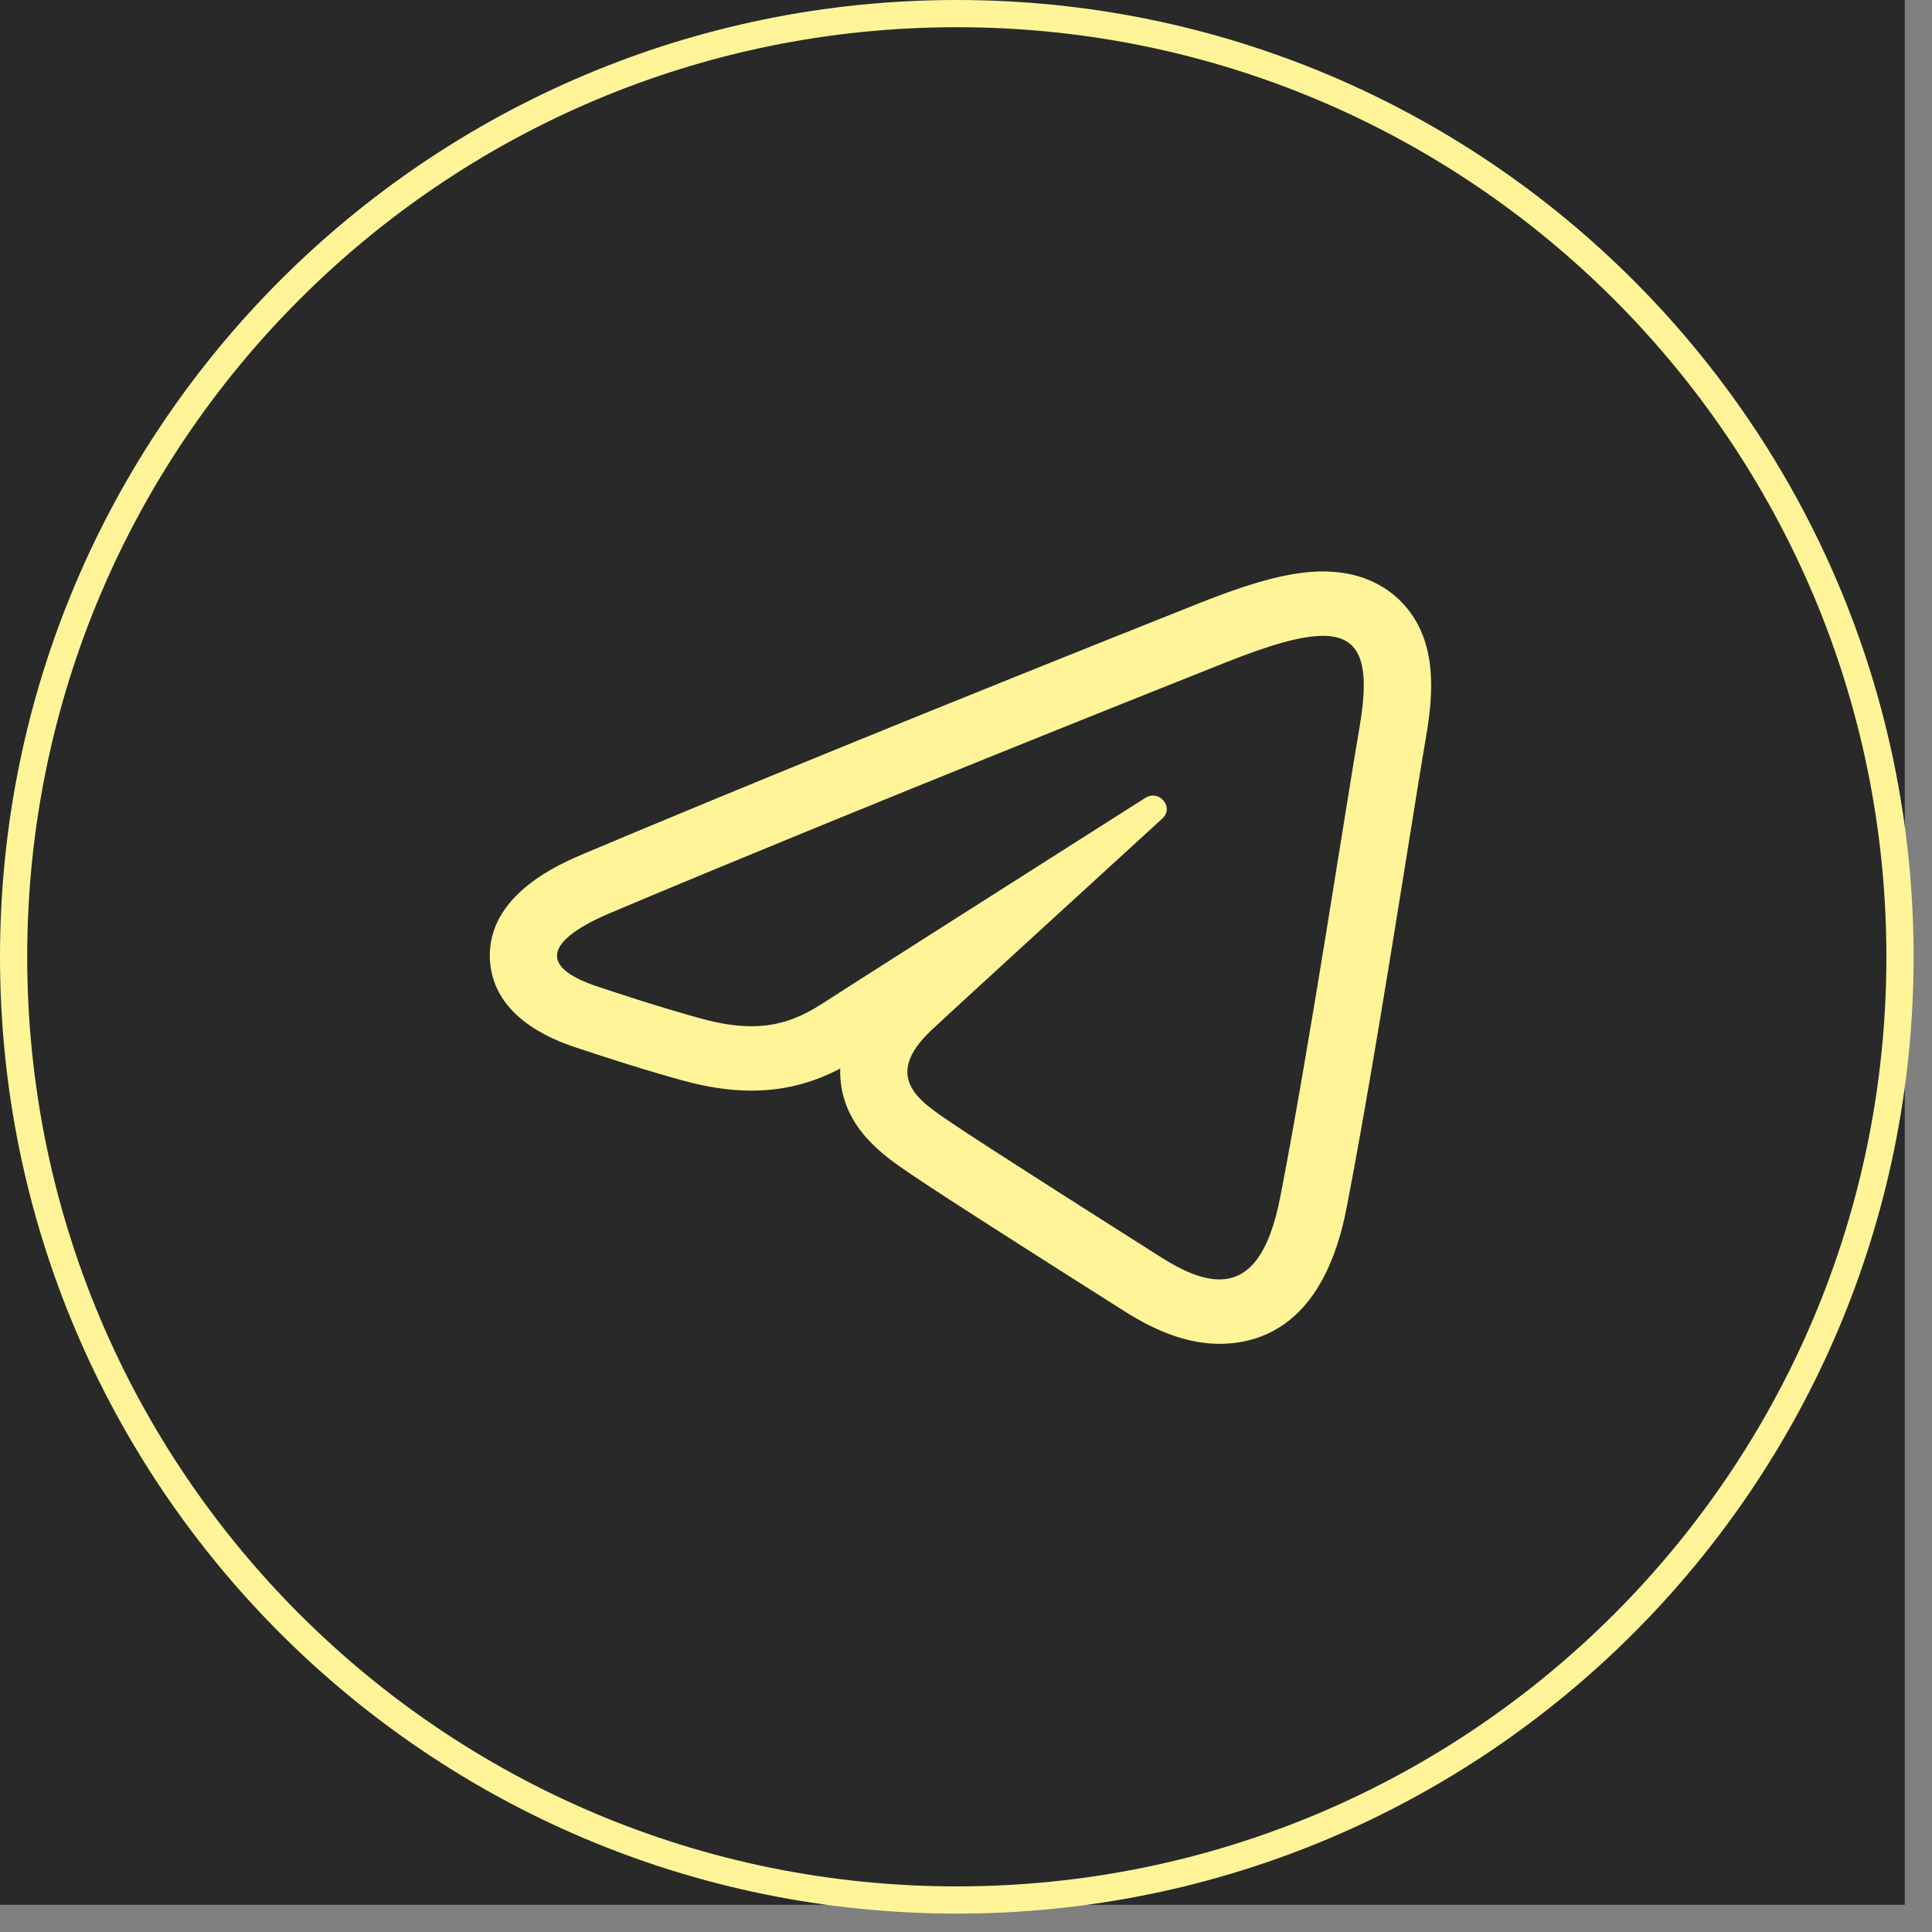
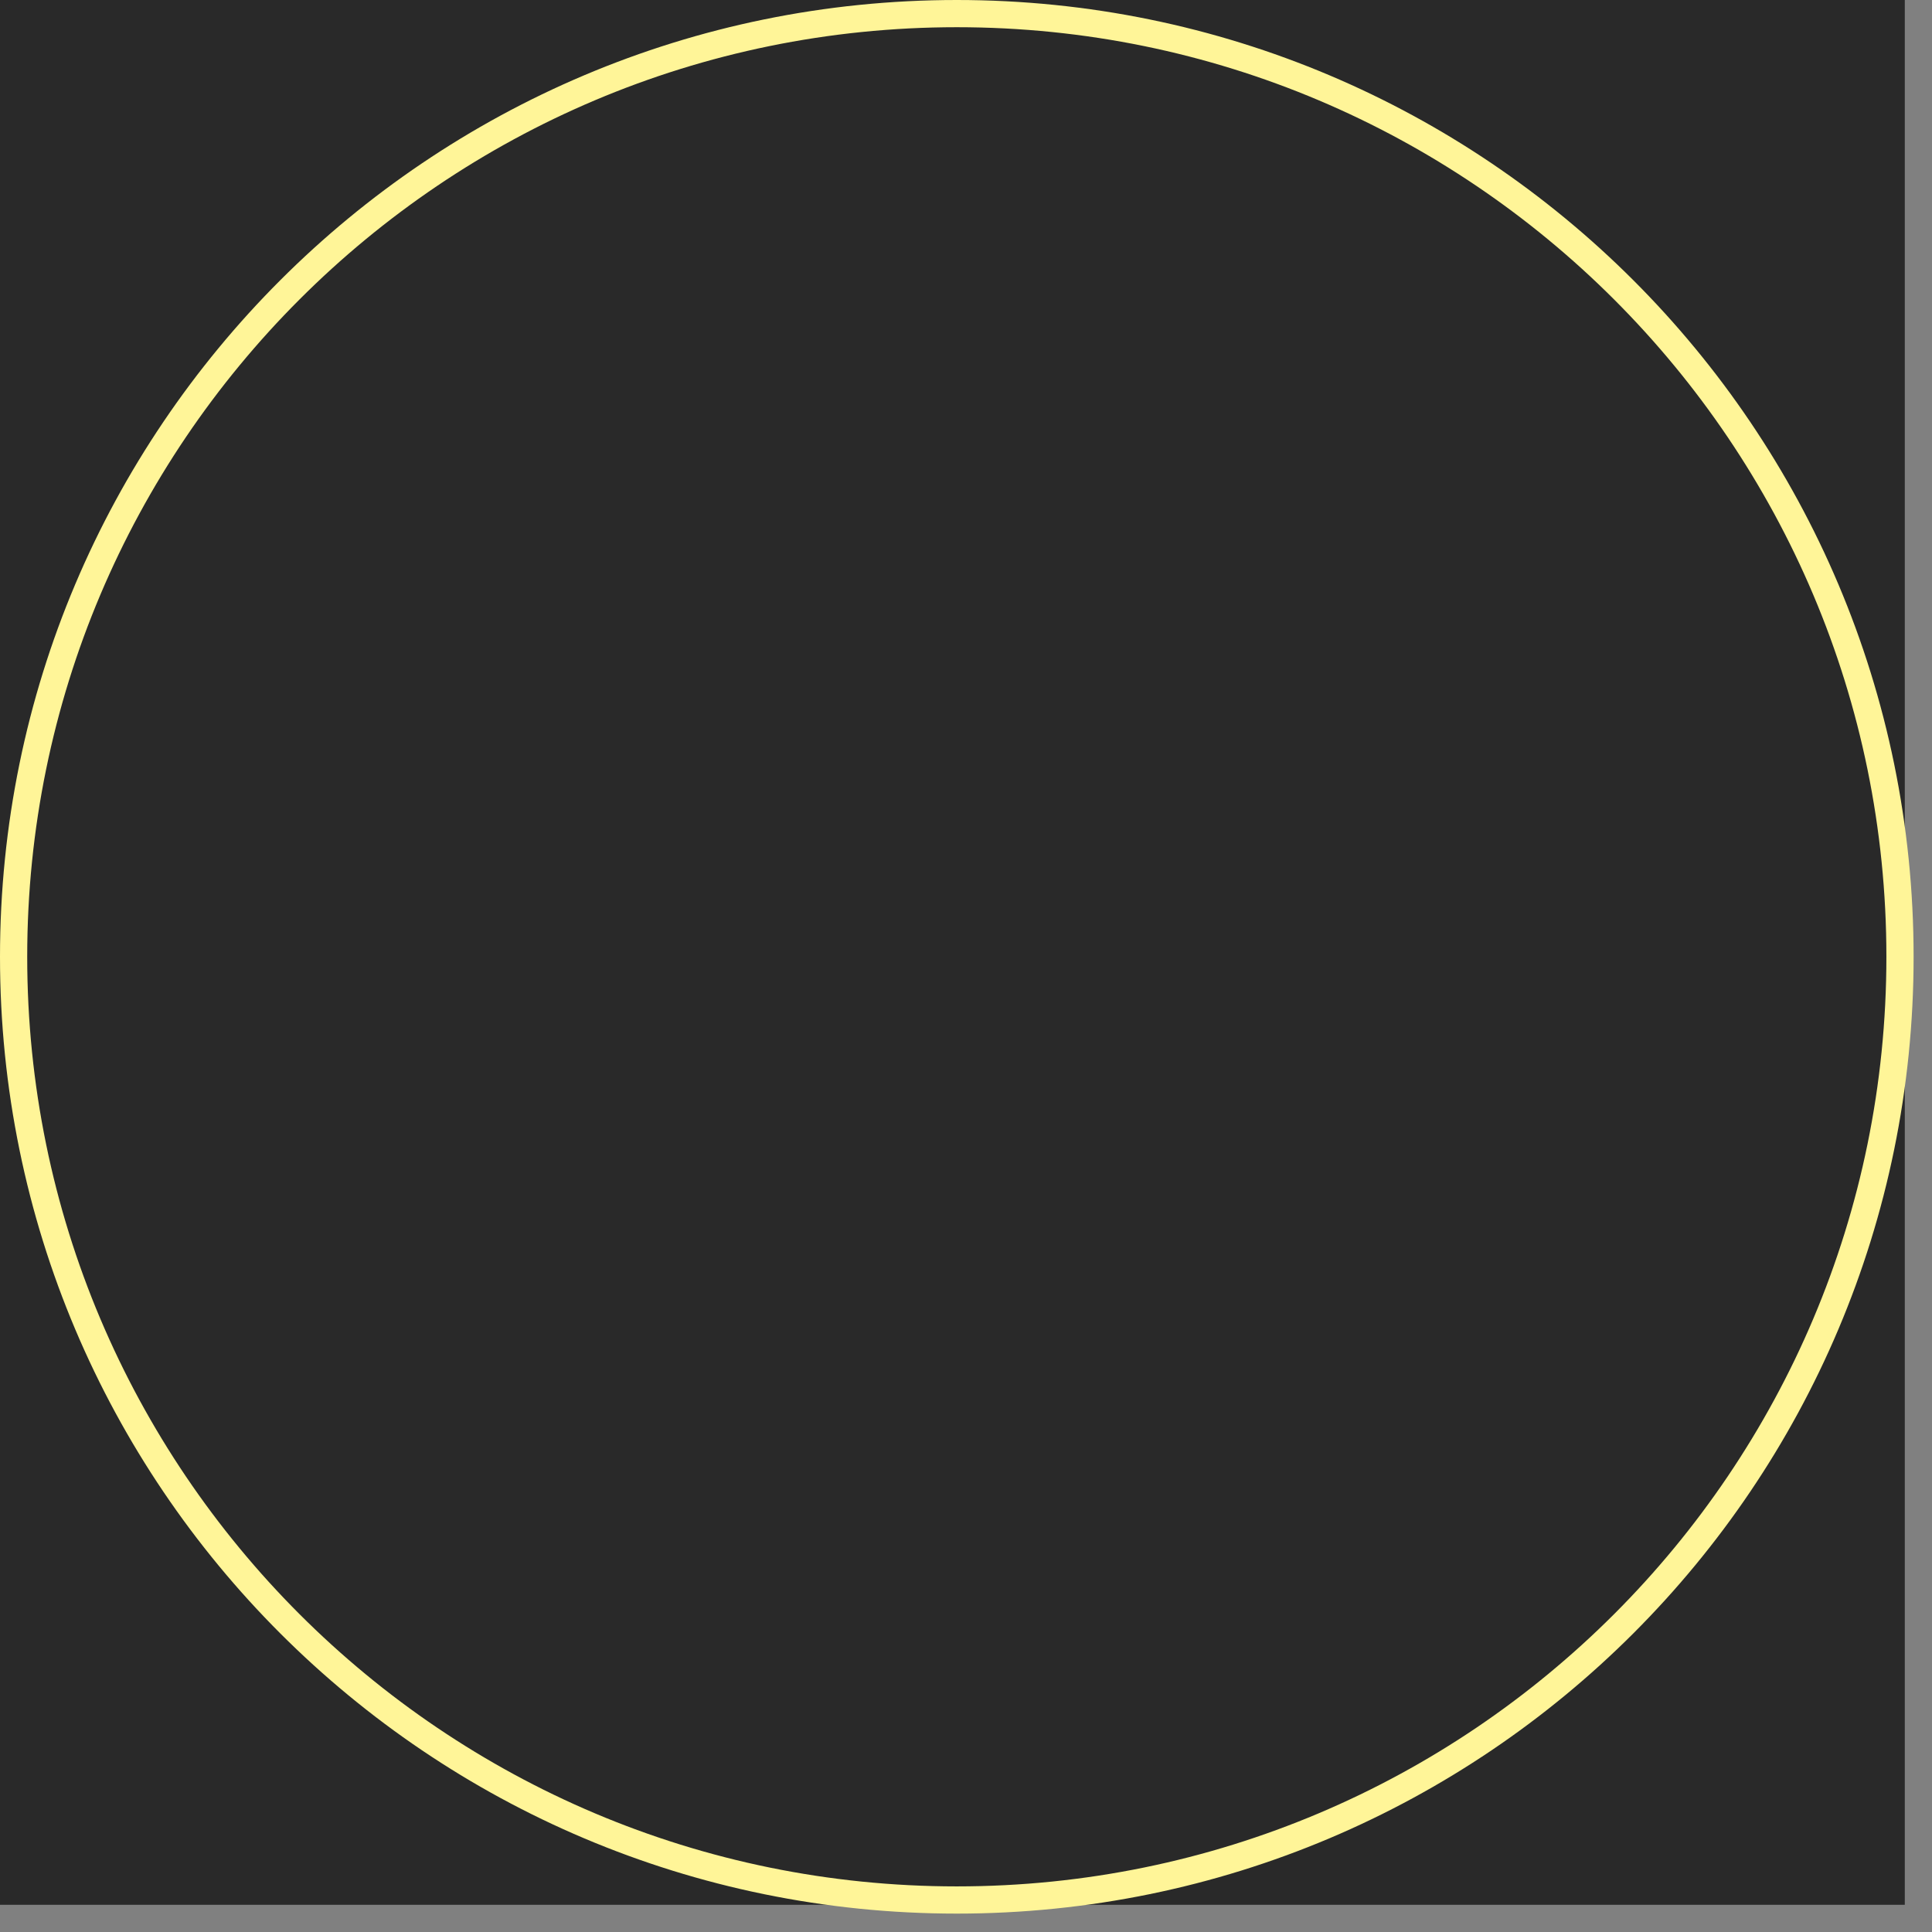
<svg xmlns="http://www.w3.org/2000/svg" width="71" height="71" viewBox="0 0 71 71" fill="none">
  <rect x="0" y="0" width="71" height="71" fill="#808080" stroke="none" />
  <rect width="70" height="70" fill="#292929" />
  <path d="M69.824 35.162C69.824 54.305 54.305 69.824 35.162 69.824C16.019 69.824 0.5 54.305 0.5 35.162C0.5 16.019 16.019 0.5 35.162 0.5C54.305 0.5 69.824 16.019 69.824 35.162Z" stroke="#FFF598" />
-   <path d="M48.616 23.367C50.005 23.367 50.371 24.374 49.96 26.739C49.49 29.442 48.135 38.394 47.054 43.966C46.641 46.098 45.896 47.018 44.811 47.018C44.215 47.018 43.516 46.74 42.714 46.233C41.627 45.544 36.139 42.067 34.947 41.25C33.86 40.506 32.36 39.61 34.241 37.847C34.911 37.219 39.298 33.204 42.716 30.08C43.081 29.746 42.775 29.237 42.37 29.237C42.278 29.237 42.18 29.264 42.084 29.325C37.477 32.253 31.089 36.316 30.276 36.846C29.463 37.374 28.671 37.714 27.615 37.714C27.075 37.714 26.467 37.625 25.751 37.428C24.151 36.987 22.589 36.463 21.98 36.262C19.637 35.492 20.193 34.494 22.468 33.534C31.592 29.689 43.398 25 45.028 24.351C46.615 23.719 47.795 23.367 48.616 23.367ZM48.616 21C47.489 21 46.133 21.348 44.081 22.163L43.835 22.261C35.076 25.746 27.135 28.98 21.474 31.366C20.589 31.74 17.898 32.874 18.003 35.246C18.047 36.269 18.636 37.665 21.179 38.5L21.366 38.562C22.076 38.796 23.555 39.285 25.07 39.702C25.992 39.956 26.826 40.08 27.616 40.08C28.986 40.08 30.048 39.705 30.878 39.268C30.874 39.401 30.877 39.534 30.888 39.668C31.038 41.493 32.51 42.493 33.39 43.092L33.513 43.175C34.811 44.066 40.689 47.786 41.355 48.207C42.607 48.999 43.738 49.384 44.813 49.384C46.503 49.384 48.686 48.519 49.485 44.398C50.243 40.489 51.12 35.029 51.76 31.042C52.032 29.341 52.256 27.945 52.399 27.127C52.686 25.474 52.818 23.603 51.618 22.246C51.114 21.678 50.185 21 48.616 21Z" fill="#FFF598" />
</svg>